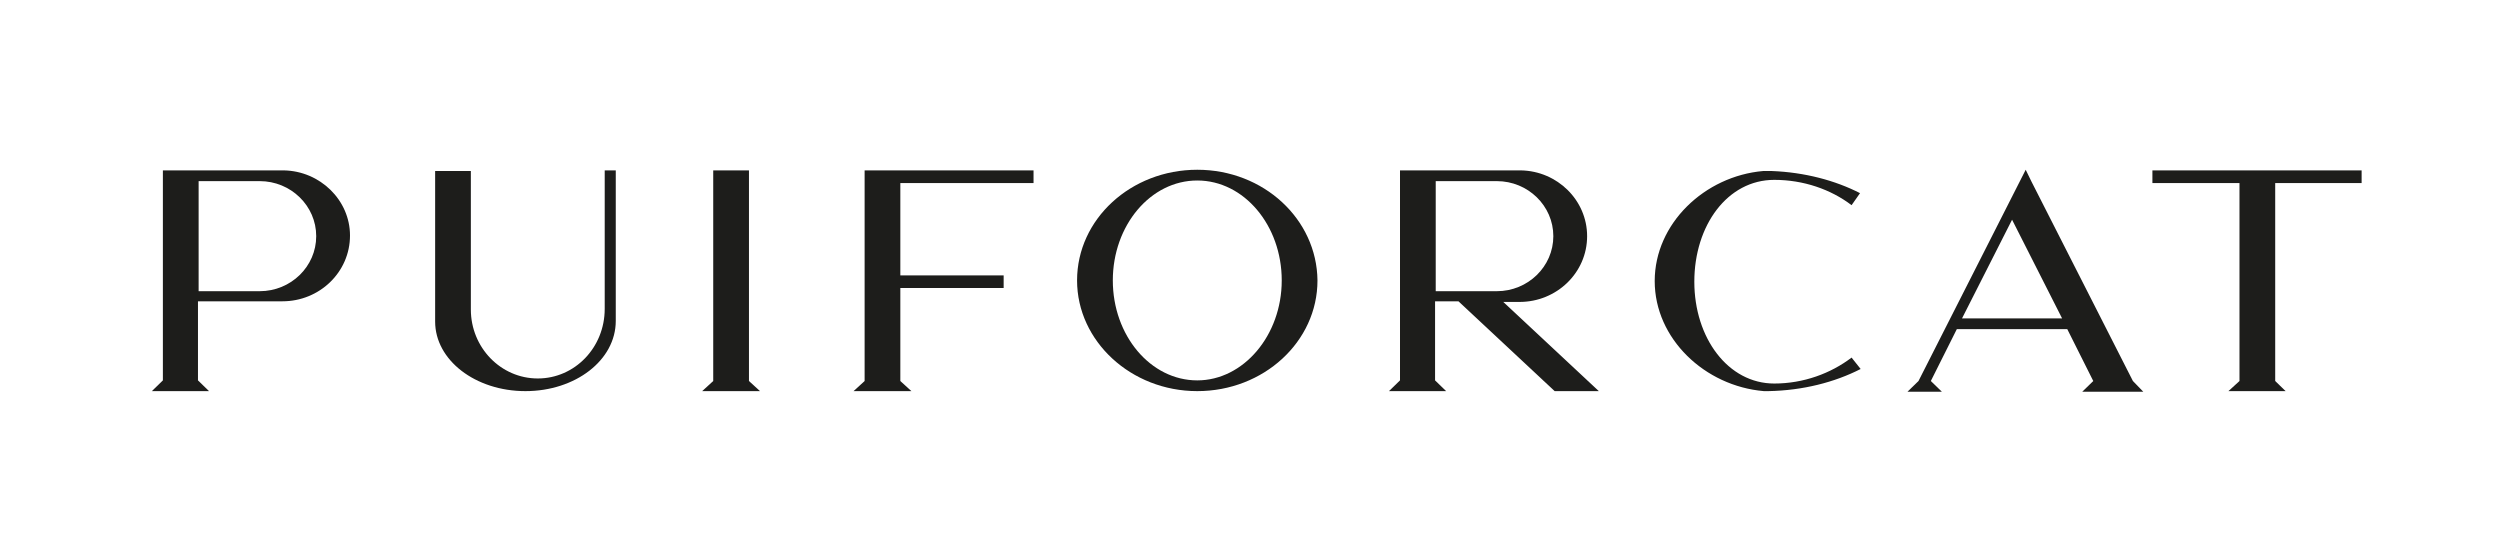
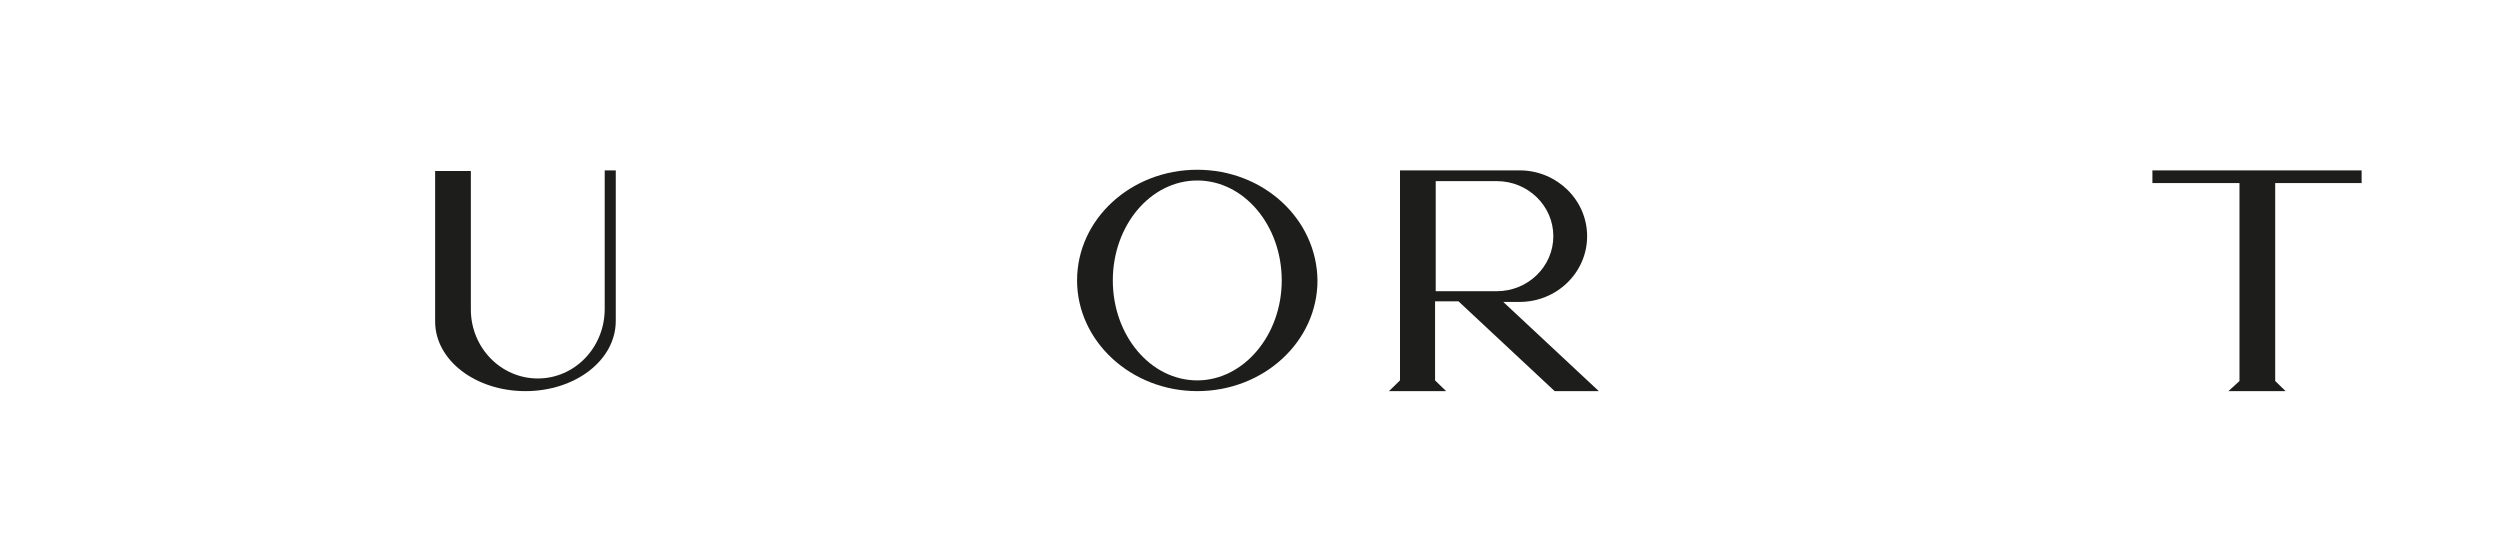
<svg xmlns="http://www.w3.org/2000/svg" width="111" height="24" viewBox="0 0 111 24" fill="none">
  <path d="M104.856 8.127V7.565H95.567V8.127H99.433V16.917L98.942 17.366H99.433H99.75H100.673H101.019H101.481L101.019 16.917V8.127H104.856Z" fill="#1D1D1B" />
-   <path d="M33.254 16.917V7.565H31.667V16.917L31.176 17.366H31.667H31.984H32.907H33.254H33.744L33.254 16.917Z" fill="#1D1D1B" />
-   <path d="M12.598 7.565H8.819H7.463H7.232V16.889L6.742 17.366H7.232H7.549H8.473H8.79H9.28L8.79 16.889V13.378H12.396C12.454 13.378 12.511 13.378 12.54 13.378C14.185 13.378 15.54 12.086 15.54 10.457C15.54 8.885 14.213 7.593 12.598 7.565ZM11.53 12.929H8.819V8.042H11.502C11.502 8.042 11.502 8.042 11.53 8.042C12.915 8.042 14.04 9.138 14.04 10.486C14.04 11.834 12.915 12.929 11.53 12.929Z" fill="#1D1D1B" />
-   <path d="M94.701 16.917L90.201 8.07L89.941 7.537L85.181 16.917L84.691 17.394H85.181H85.239H85.412H85.729H86.22L85.729 16.917L86.883 14.614H91.787L92.941 16.917L92.451 17.394H92.941H93.172H93.259H94.355H94.672H94.903H95.163L94.701 16.917ZM87.114 14.136L89.336 9.755L91.557 14.136H87.114Z" fill="#1D1D1B" />
  <path d="M66.746 13.406H67.324C67.381 13.406 67.439 13.406 67.468 13.406C69.112 13.406 70.468 12.114 70.468 10.486C70.468 8.885 69.141 7.593 67.526 7.565H63.746H62.391H62.16V16.889L61.67 17.366H62.16H62.477H63.4H63.717H64.208L63.717 16.889V13.378H64.756L69.026 17.366H70.987L66.746 13.406ZM63.746 8.042H66.429C66.429 8.042 66.429 8.042 66.458 8.042C67.843 8.042 68.968 9.138 68.968 10.486C68.968 11.834 67.843 12.929 66.458 12.929H63.746V8.042Z" fill="#1D1D1B" />
  <path d="M53.159 7.537C50.216 7.537 47.822 9.727 47.822 12.451C47.822 15.147 50.216 17.366 53.159 17.366C56.102 17.366 58.496 15.175 58.496 12.451C58.467 9.727 56.102 7.537 53.159 7.537ZM53.159 16.889C51.082 16.889 49.409 14.895 49.409 12.451C49.409 10.008 51.082 8.014 53.159 8.014C55.236 8.014 56.909 10.008 56.909 12.451C56.909 14.895 55.207 16.889 53.159 16.889Z" fill="#1D1D1B" />
  <path d="M27.34 14.249V7.565H26.849V13.715C26.849 15.428 25.522 16.804 23.878 16.804C22.233 16.804 20.906 15.428 20.906 13.743V7.593H19.32V14.249V14.277C19.32 15.99 21.108 17.366 23.329 17.366C25.551 17.366 27.34 15.99 27.34 14.249C27.34 14.277 27.34 14.277 27.34 14.249Z" fill="#1D1D1B" />
-   <path d="M45.889 8.127V7.565H39.975H38.417H38.389V16.917L37.898 17.366H38.389H38.706H39.629H39.975H40.466L39.975 16.917V12.788H44.562V12.227H39.975V8.127H45.889Z" fill="#1D1D1B" />
-   <path d="M82.21 15.877C81.287 16.58 80.075 17.029 78.777 17.029C76.728 17.029 75.228 15.007 75.228 12.508C75.228 10.008 76.7 7.986 78.777 7.986C80.075 7.986 81.287 8.407 82.21 9.11L82.585 8.576C81.489 8.014 80.133 7.649 78.661 7.593C78.488 7.593 78.344 7.593 78.286 7.593C75.69 7.818 73.469 9.924 73.469 12.479C73.469 15.035 75.69 17.141 78.315 17.366C78.373 17.366 78.46 17.366 78.517 17.366C80.046 17.338 81.459 16.973 82.613 16.383L82.21 15.877Z" fill="#1D1D1B" />
</svg>